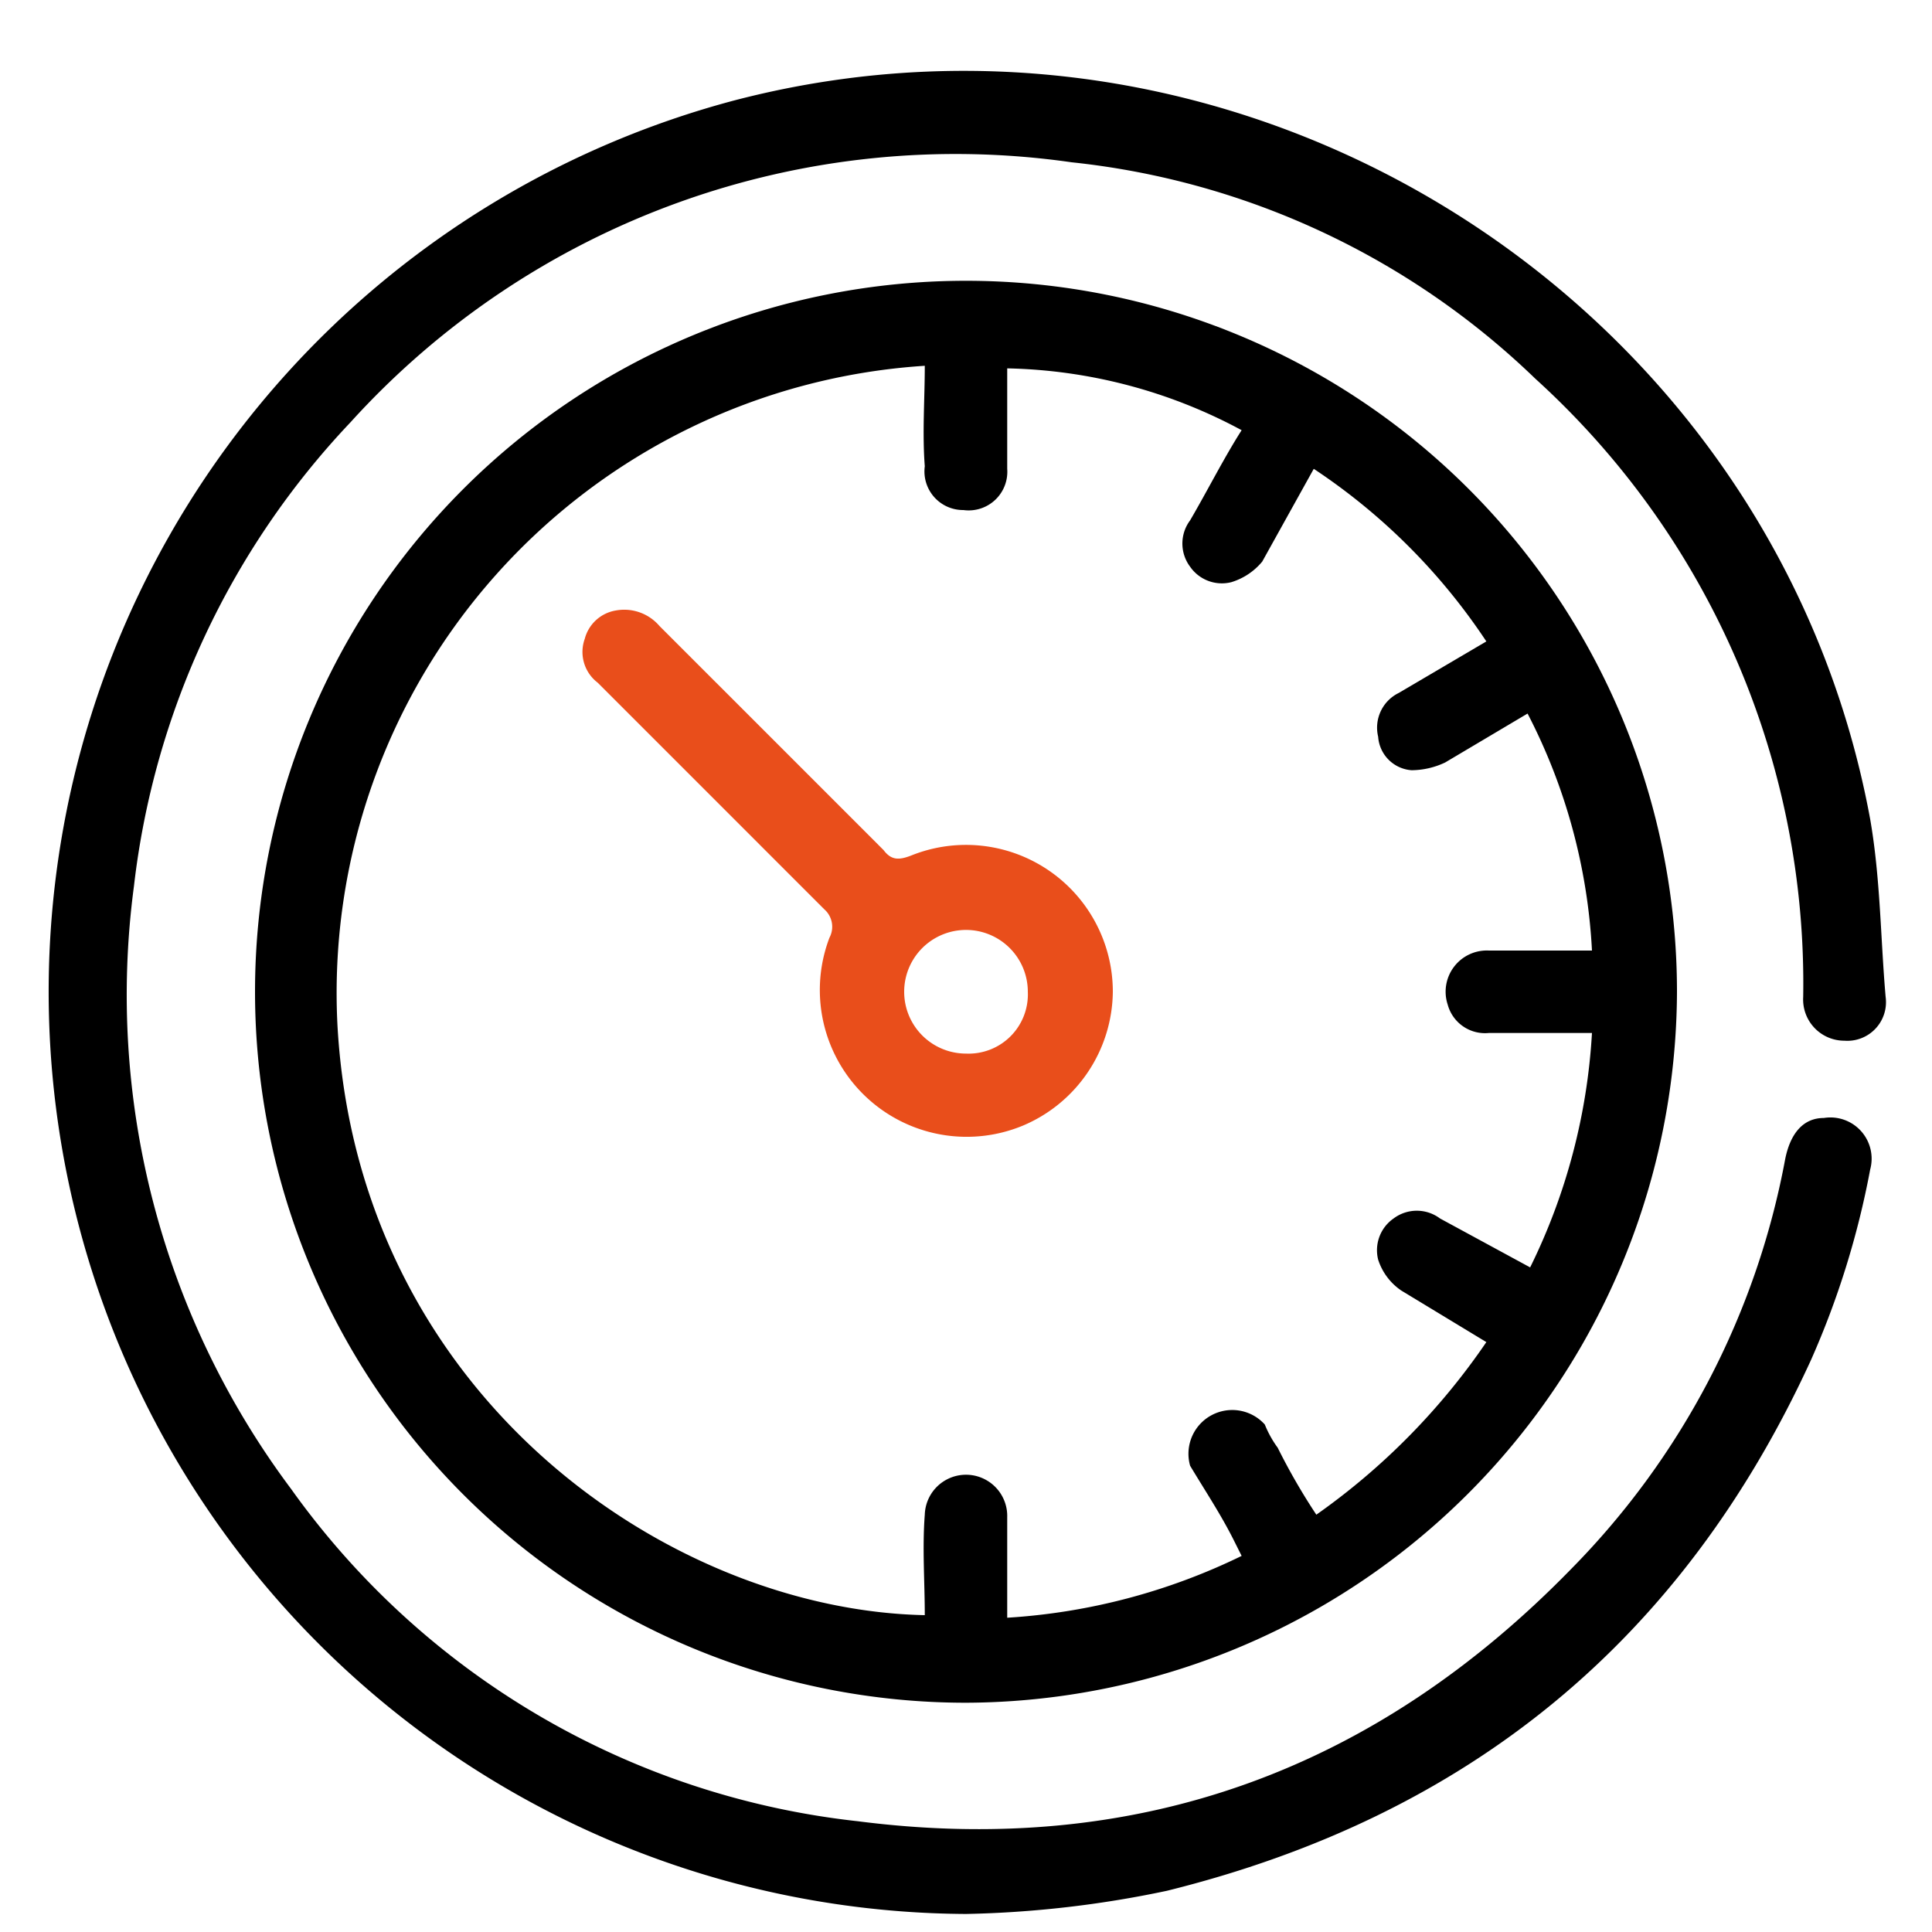
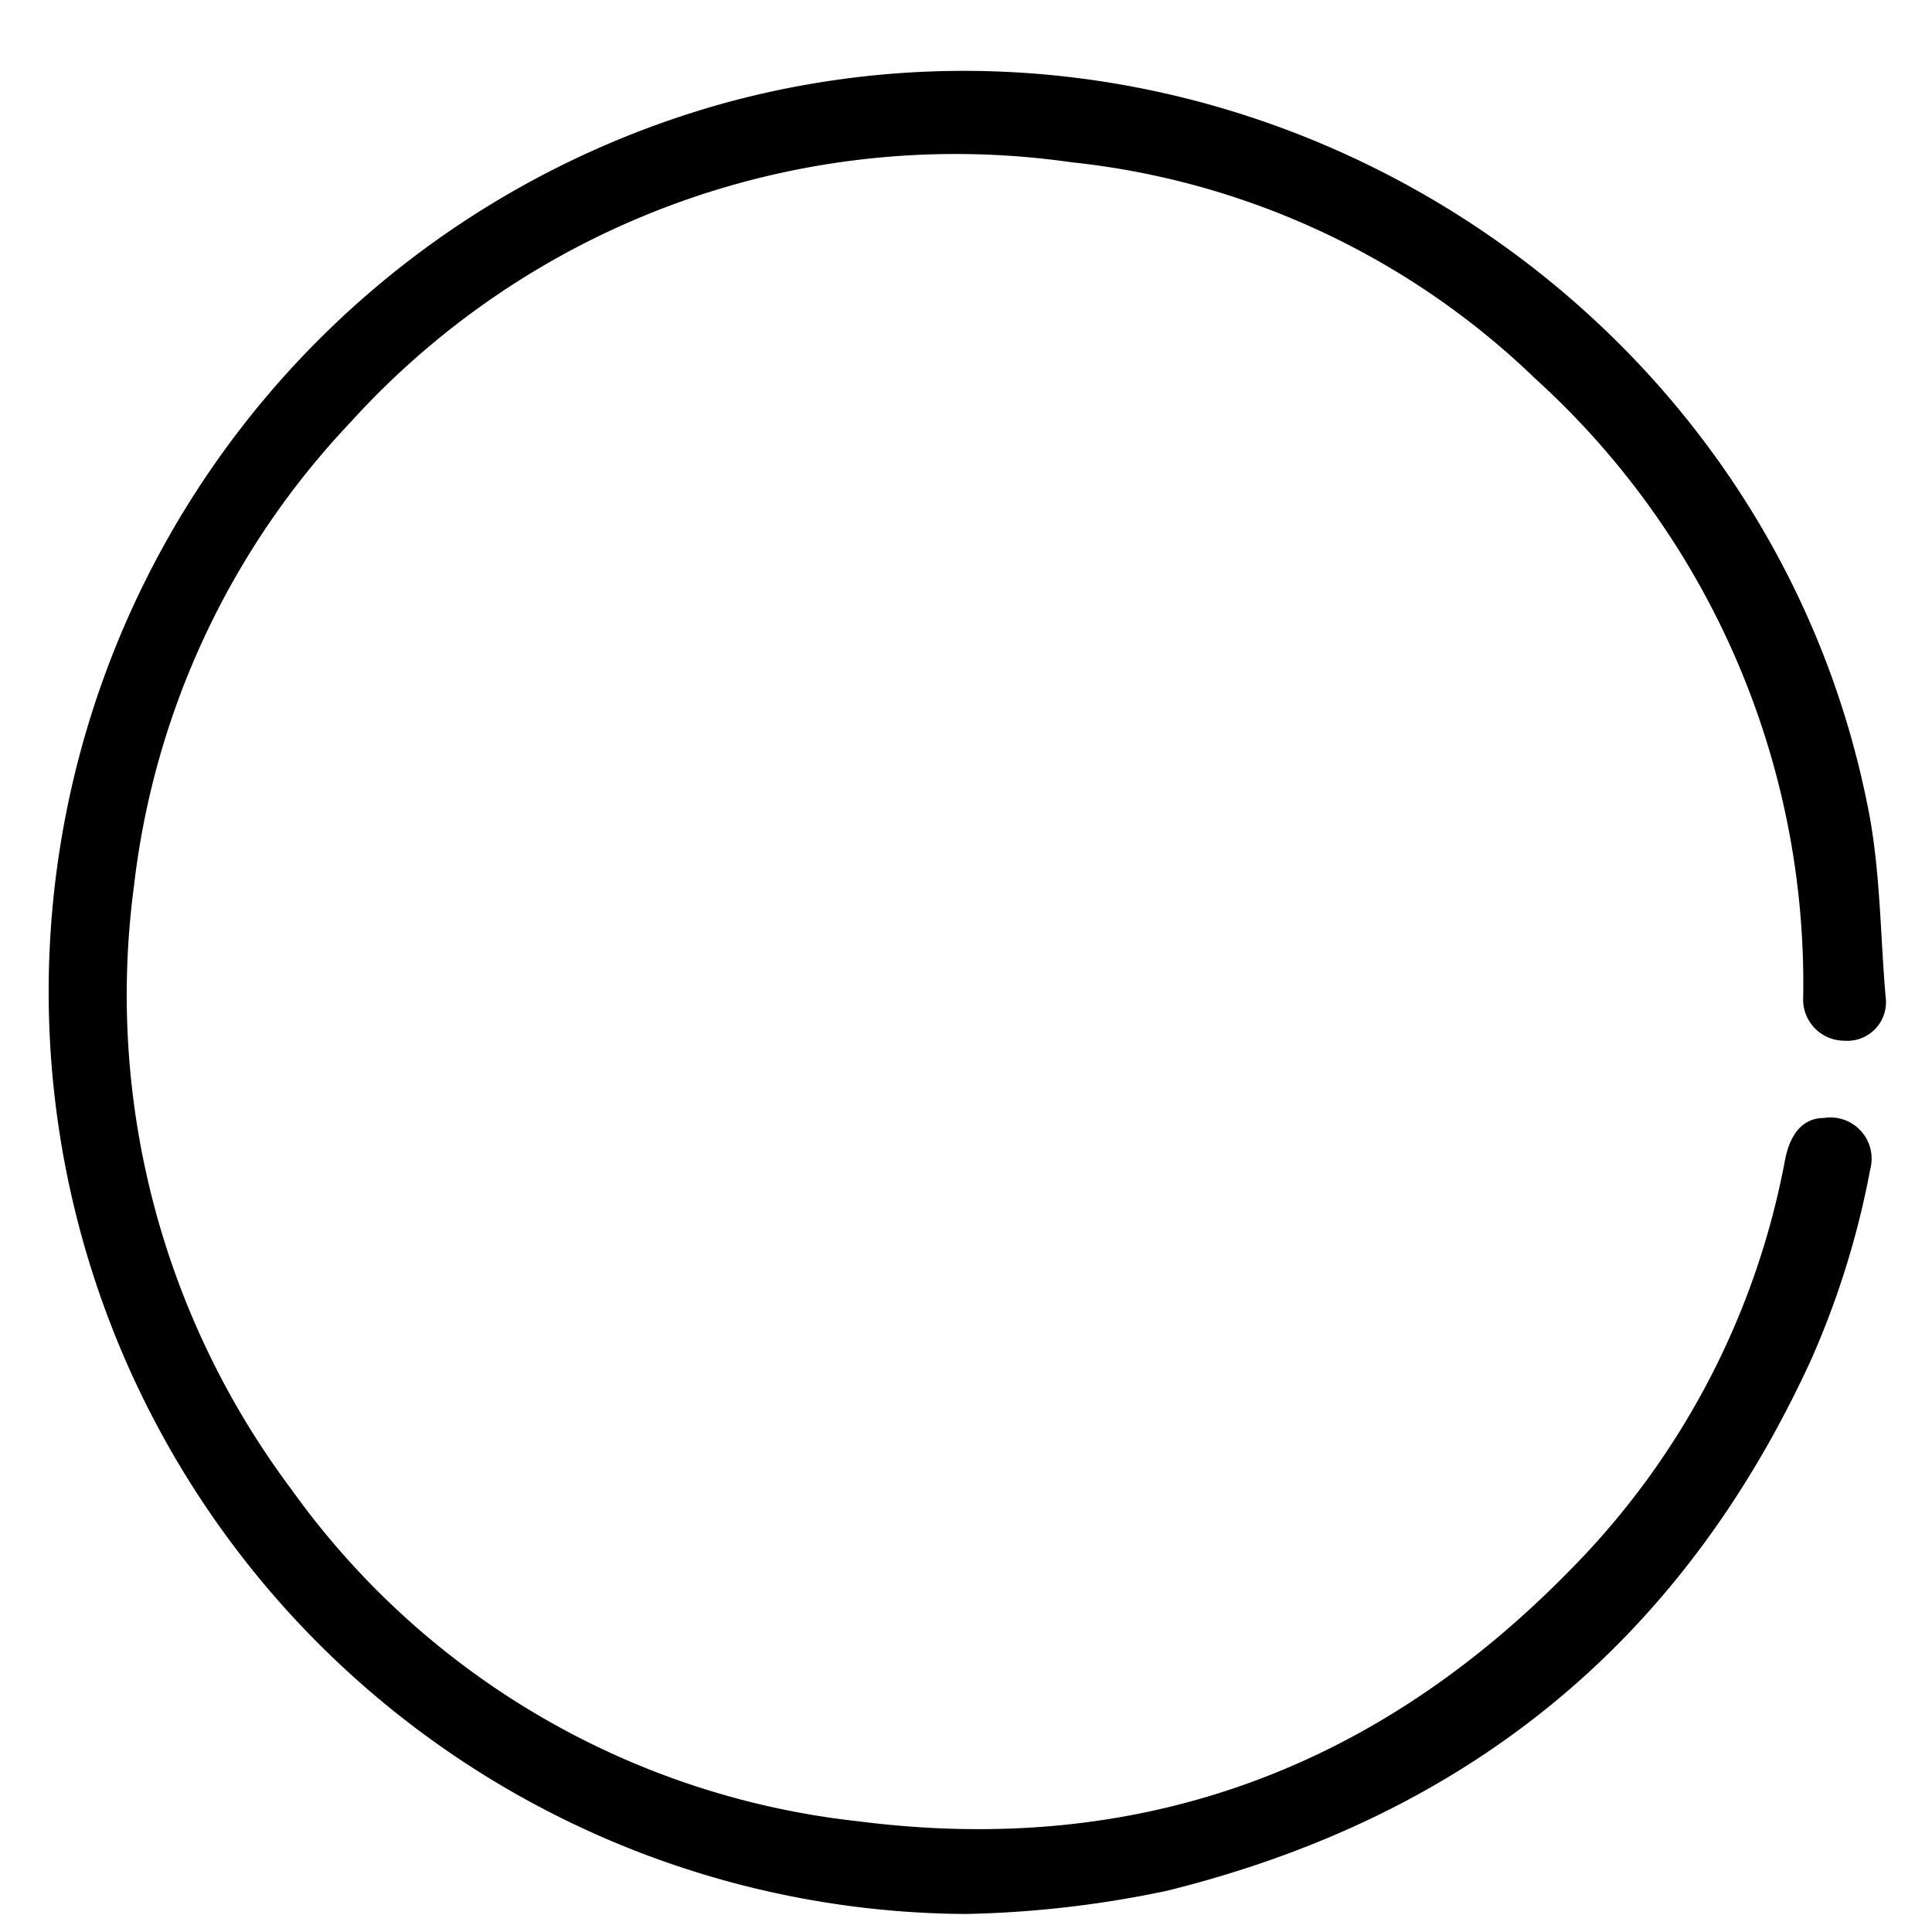
<svg xmlns="http://www.w3.org/2000/svg" id="Capa_1" data-name="Capa 1" width="26.5mm" height="26.5mm" viewBox="0 0 75 75">
  <title>desaceleracion-svg</title>
  <path d="M37.5,74.3a35.8,35.8,0,0,1-9-70.4c19.9-5.2,40.4,7.8,44.1,27.9.4,2.3.4,4.6.6,6.9a1.5,1.5,0,0,1-1.6,1.7A1.6,1.6,0,0,1,70,38.7a31.7,31.7,0,0,0-10.4-24,30.5,30.5,0,0,0-18-8.4,31.7,31.7,0,0,0-28,10.1,31.4,31.4,0,0,0-8.4,18,32,32,0,0,0,6.1,23.4,31.2,31.2,0,0,0,22,12.9c10.9,1.4,20.1-2,27.7-9.8A30.6,30.6,0,0,0,69.3,45c.2-1,.7-1.6,1.5-1.6a1.6,1.6,0,0,1,1.8,2,33.3,33.3,0,0,1-2.3,7.4c-5,10.9-13.3,17.7-25,20.6A41.5,41.5,0,0,1,37.5,74.3Z" />
-   <path d="M37.5,66.1A27.6,27.6,0,1,1,65.1,38.5,27.7,27.7,0,0,1,37.5,66.1Zm24.3-26h-4A1.5,1.5,0,0,1,56.2,39a1.6,1.6,0,0,1,1.6-2.1h4a22.5,22.5,0,0,0-2.5-9.2l-3.2,1.9a3.1,3.1,0,0,1-1.3.3,1.4,1.4,0,0,1-1.3-1.3,1.5,1.5,0,0,1,.8-1.7l3.4-2A23.8,23.8,0,0,0,51,18.2l-2,3.6a2.5,2.5,0,0,1-1.2.8,1.5,1.5,0,0,1-1.6-.6,1.5,1.5,0,0,1,0-1.8c.7-1.2,1.3-2.4,2-3.5a20,20,0,0,0-9.1-2.4v3.9a1.5,1.5,0,0,1-1.7,1.6,1.5,1.5,0,0,1-1.5-1.7c-.1-1.3,0-2.6,0-3.9A24.4,24.4,0,0,0,13.1,39.8C13.9,54.2,26,62.5,35.9,62.7c0-1.3-.1-2.6,0-3.9a1.6,1.6,0,1,1,3.2.1v3.9a24.1,24.1,0,0,0,9.1-2.4l-.3-.6c-.5-1-1.1-1.9-1.7-2.9a1.7,1.7,0,0,1,2.9-1.6,4.1,4.1,0,0,0,.5.9,24.3,24.3,0,0,0,1.5,2.6,26.3,26.3,0,0,0,6.6-6.7l-3.3-2a2.3,2.3,0,0,1-.9-1.2,1.5,1.5,0,0,1,.6-1.6,1.5,1.5,0,0,1,1.8,0l3.5,1.9A23.6,23.6,0,0,0,61.8,40.1Z" />
-   <path d="M43.2,38.5a5.7,5.7,0,0,1-3.5,5.2,5.7,5.7,0,0,1-7.5-7.3.9.9,0,0,0-.2-1.1l-8.8-8.8a1.5,1.5,0,0,1-.5-1.7,1.5,1.5,0,0,1,1.2-1.1,1.8,1.8,0,0,1,1.7.6L34.3,33c.3.4.6.4,1.1.2A5.7,5.7,0,0,1,43.2,38.5Zm-3.3,0a2.4,2.4,0,0,0-2.4-2.4,2.4,2.4,0,1,0,0,4.8A2.3,2.3,0,0,0,39.9,38.5Z" style="fill:#e94e1b" />
</svg>